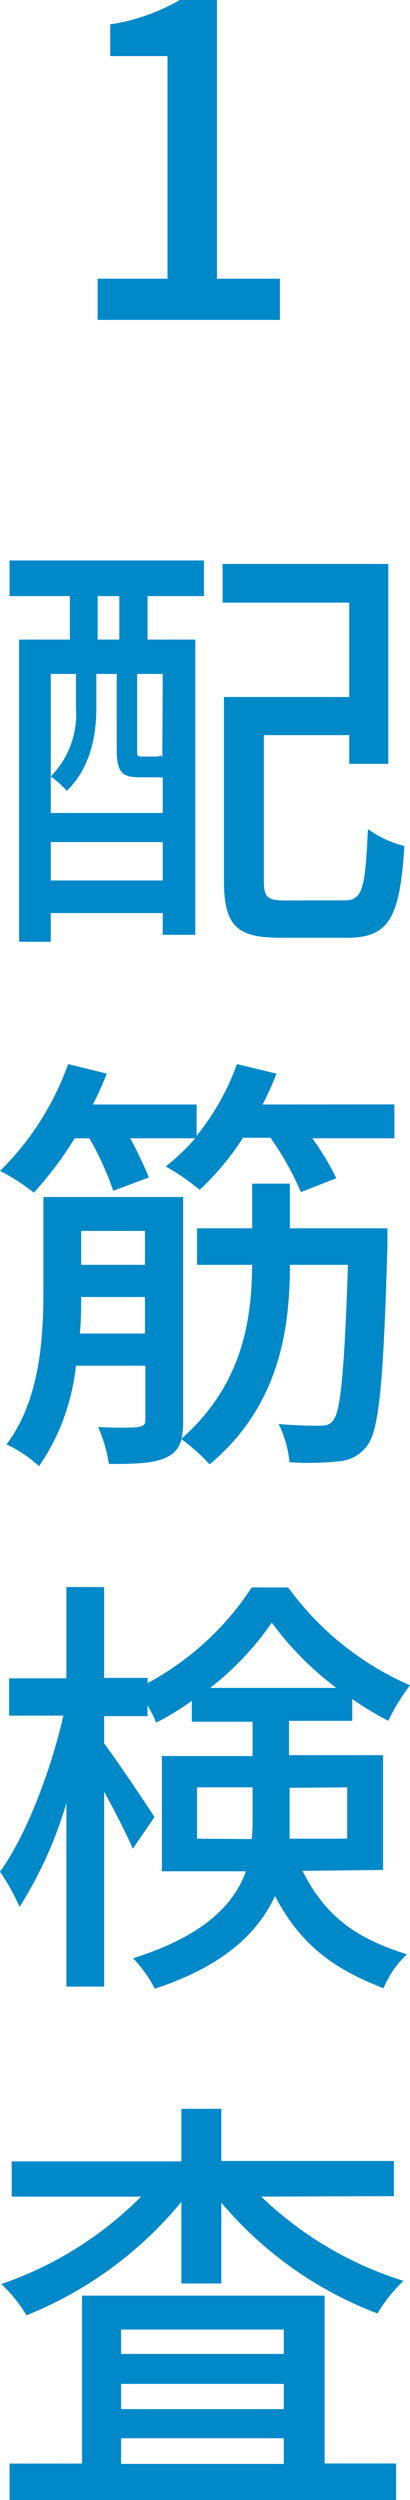
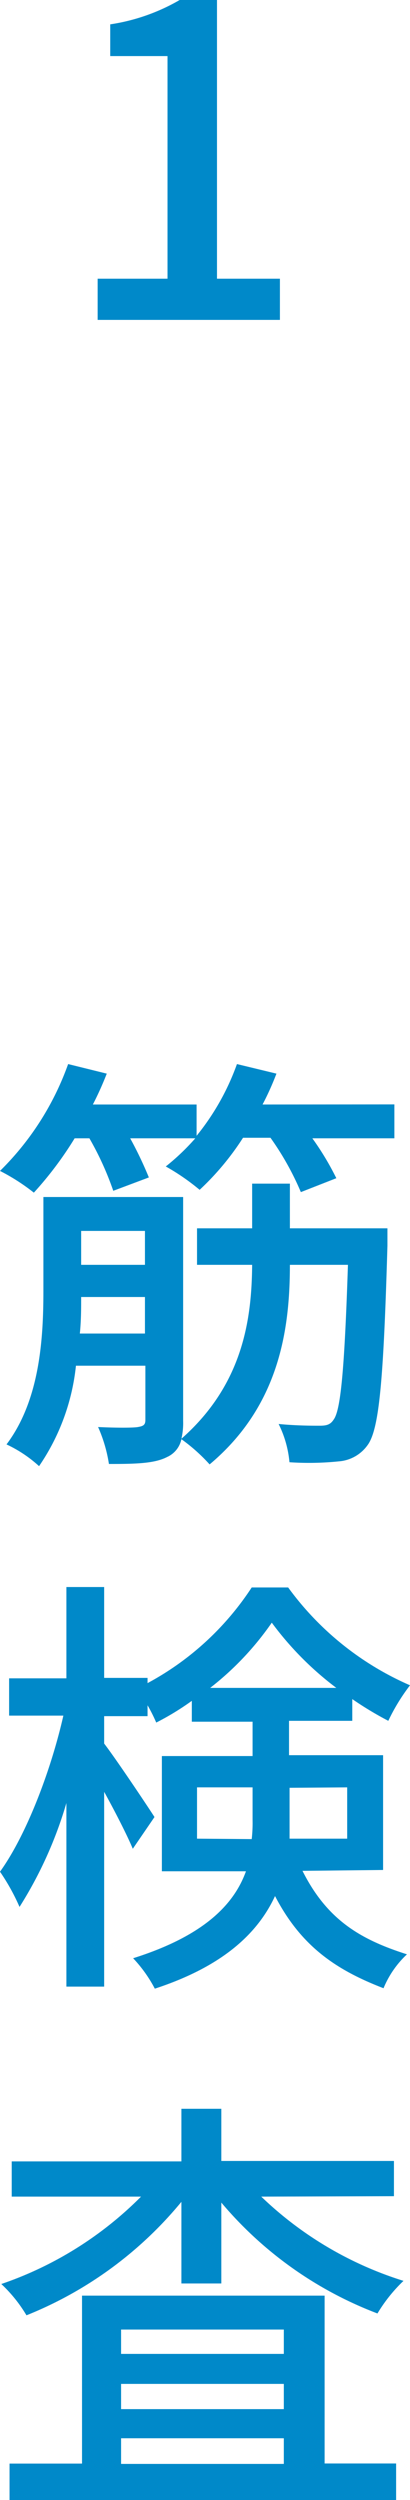
<svg xmlns="http://www.w3.org/2000/svg" viewBox="0 0 37.79 229.99">
  <defs>
    <style>.cls-1{fill:#0089c9;}</style>
  </defs>
  <title>quality6</title>
  <g id="Layer_2" data-name="Layer 2">
    <g id="デザイン">
-       <path class="cls-1" d="M.88,51.56H18.8v3.28H13.6v4H18V86H15V84H4.68v2.64H1.76V58.84H6.44v-4H.88Zm3.8,23.23H15V71.51a1.5,1.5,0,0,1-.44,0H12.88c-1.64,0-2.12-.48-2.12-2.56V62H8.88v3.16c0,2.35-.48,5.43-2.72,7.59a9.21,9.21,0,0,0-1.48-1.32A8.18,8.18,0,0,0,7,65.08V62H4.68ZM15,81V77.47H4.68V81ZM11,54.84H9v4h2ZM15,62H12.64v7c0,.52,0,.6.44.6H14.2c.4,0,.52,0,.56-.12a.7.7,0,0,1,.2.16ZM31.75,82.83c1.64,0,1.92-1,2.16-6.56a9.89,9.89,0,0,0,3.36,1.56c-.4,6.56-1.4,8.44-5.24,8.44H25.84c-4,0-5.2-1.08-5.2-5.28V64.12H32.19V55.44H20.52V51.88H35.79V70.27h-3.6V67.63H24.32V81c0,1.56.32,1.84,2,1.84Z" />
      <path class="cls-1" d="M36.35,101.6v3.12H28.79A25.91,25.91,0,0,1,31,108.39l-3.27,1.28a26,26,0,0,0-2.8-5H22.4a24.85,24.85,0,0,1-4,4.79,20.4,20.4,0,0,0-3.12-2.15A20.8,20.8,0,0,0,18,104.72H12a35,35,0,0,1,1.72,3.6l-3.28,1.23a27.82,27.82,0,0,0-2.2-4.83H6.88a32.77,32.77,0,0,1-3.76,5,18.67,18.67,0,0,0-3.12-2,26.06,26.06,0,0,0,6.28-9.83l3.56.88a29.58,29.58,0,0,1-1.28,2.84h9.56v2.88a22.45,22.45,0,0,0,3.72-6.6l3.64.88a25.73,25.73,0,0,1-1.28,2.84ZM35.71,113s0,1.12,0,1.6c-.36,12.44-.76,16.92-1.84,18.36a3.58,3.58,0,0,1-2.64,1.48,27,27,0,0,1-4.55.08,9.87,9.87,0,0,0-1-3.52c1.64.16,3.12.16,3.76.16s1-.08,1.31-.56c.64-.84,1-4.48,1.32-14.24H26.72c0,6-1,13-7.4,18.36a16.27,16.27,0,0,0-2.6-2.32,2.31,2.31,0,0,1-1.32,1.64c-1.16.6-2.88.64-5.36.64a13.32,13.32,0,0,0-1-3.4c1.64.08,3.24.08,3.68,0s.68-.16.68-.64v-5H7a20,20,0,0,1-3.4,9.24,11.9,11.9,0,0,0-3-2c3.08-4.08,3.4-9.76,3.4-14.12v-8.64H16.88v20.6a6.3,6.3,0,0,1-.16,1.64c5.68-5,6.48-11,6.52-16H18.16V113h5.08v-4.11h3.48V113Zm-22.35,9.68v-3.36H7.48c0,1.08,0,2.16-.12,3.36Zm-5.88-9.44v3.12h5.88v-3.12Z" />
      <path class="cls-1" d="M27.88,172.11c2.27,4.52,5.35,6.32,9.63,7.68a8.93,8.93,0,0,0-2.16,3.12c-4.36-1.68-7.59-3.84-10-8.48-1.56,3.36-4.72,6.44-11.08,8.52a12.54,12.54,0,0,0-2-2.8c6.6-2.08,9.32-5,10.4-8H14.92V161.55h8.36v-3.16h-5.6v-1.92a24.61,24.61,0,0,1-3.28,2,14.8,14.8,0,0,0-.8-1.59v1h-4v2.52c1.08,1.4,4,5.76,4.64,6.76l-2,2.92c-.52-1.24-1.6-3.36-2.64-5.24v17.92H6.12V165.87a37.58,37.58,0,0,1-4.32,9.56A19.36,19.36,0,0,0,0,172.19c2.4-3.32,4.68-9.24,5.84-14.36h-5V154.4H6.12V146H9.6v8.36h4v.48a26.35,26.35,0,0,0,9.6-8.8h3.36a27.4,27.4,0,0,0,11.23,9,18.16,18.16,0,0,0-2,3.27,31.45,31.45,0,0,1-3.32-2v2H26.64v3.16h8.67v10.56Zm-4.68-2.92a13,13,0,0,0,.08-1.76v-3H18.16v4.72ZM31,155.28a29.16,29.16,0,0,1-5.95-6,27.17,27.17,0,0,1-5.68,6Zm-4.31,9.19v3c0,.56,0,1.12,0,1.68H32v-4.72Z" />
      <path class="cls-1" d="M24.08,202.08a33.15,33.15,0,0,0,13.11,7.75,14.38,14.38,0,0,0-2.4,3,35.1,35.1,0,0,1-14.39-10.2v7.44H16.72v-7.51A35.67,35.67,0,0,1,2.44,213a13.1,13.1,0,0,0-2.32-2.88A33.36,33.36,0,0,0,13,202.08H1.08v-3.24H16.72V194H20.4v4.8H36.31v3.24Zm5.84,24.55h6.59V230H.88v-3.36H7.56V211.19H29.92ZM11.16,214.31v2.24h15v-2.24Zm15,5h-15v2.32h15Zm-15,7.36h15v-2.36h-15Z" />
      <path class="cls-1" d="M9,25.64h6.44V5.16H10.16V2.24A18.08,18.08,0,0,0,16.56,0H20V25.64H25.8v3.79H9Z" />
    </g>
  </g>
</svg>